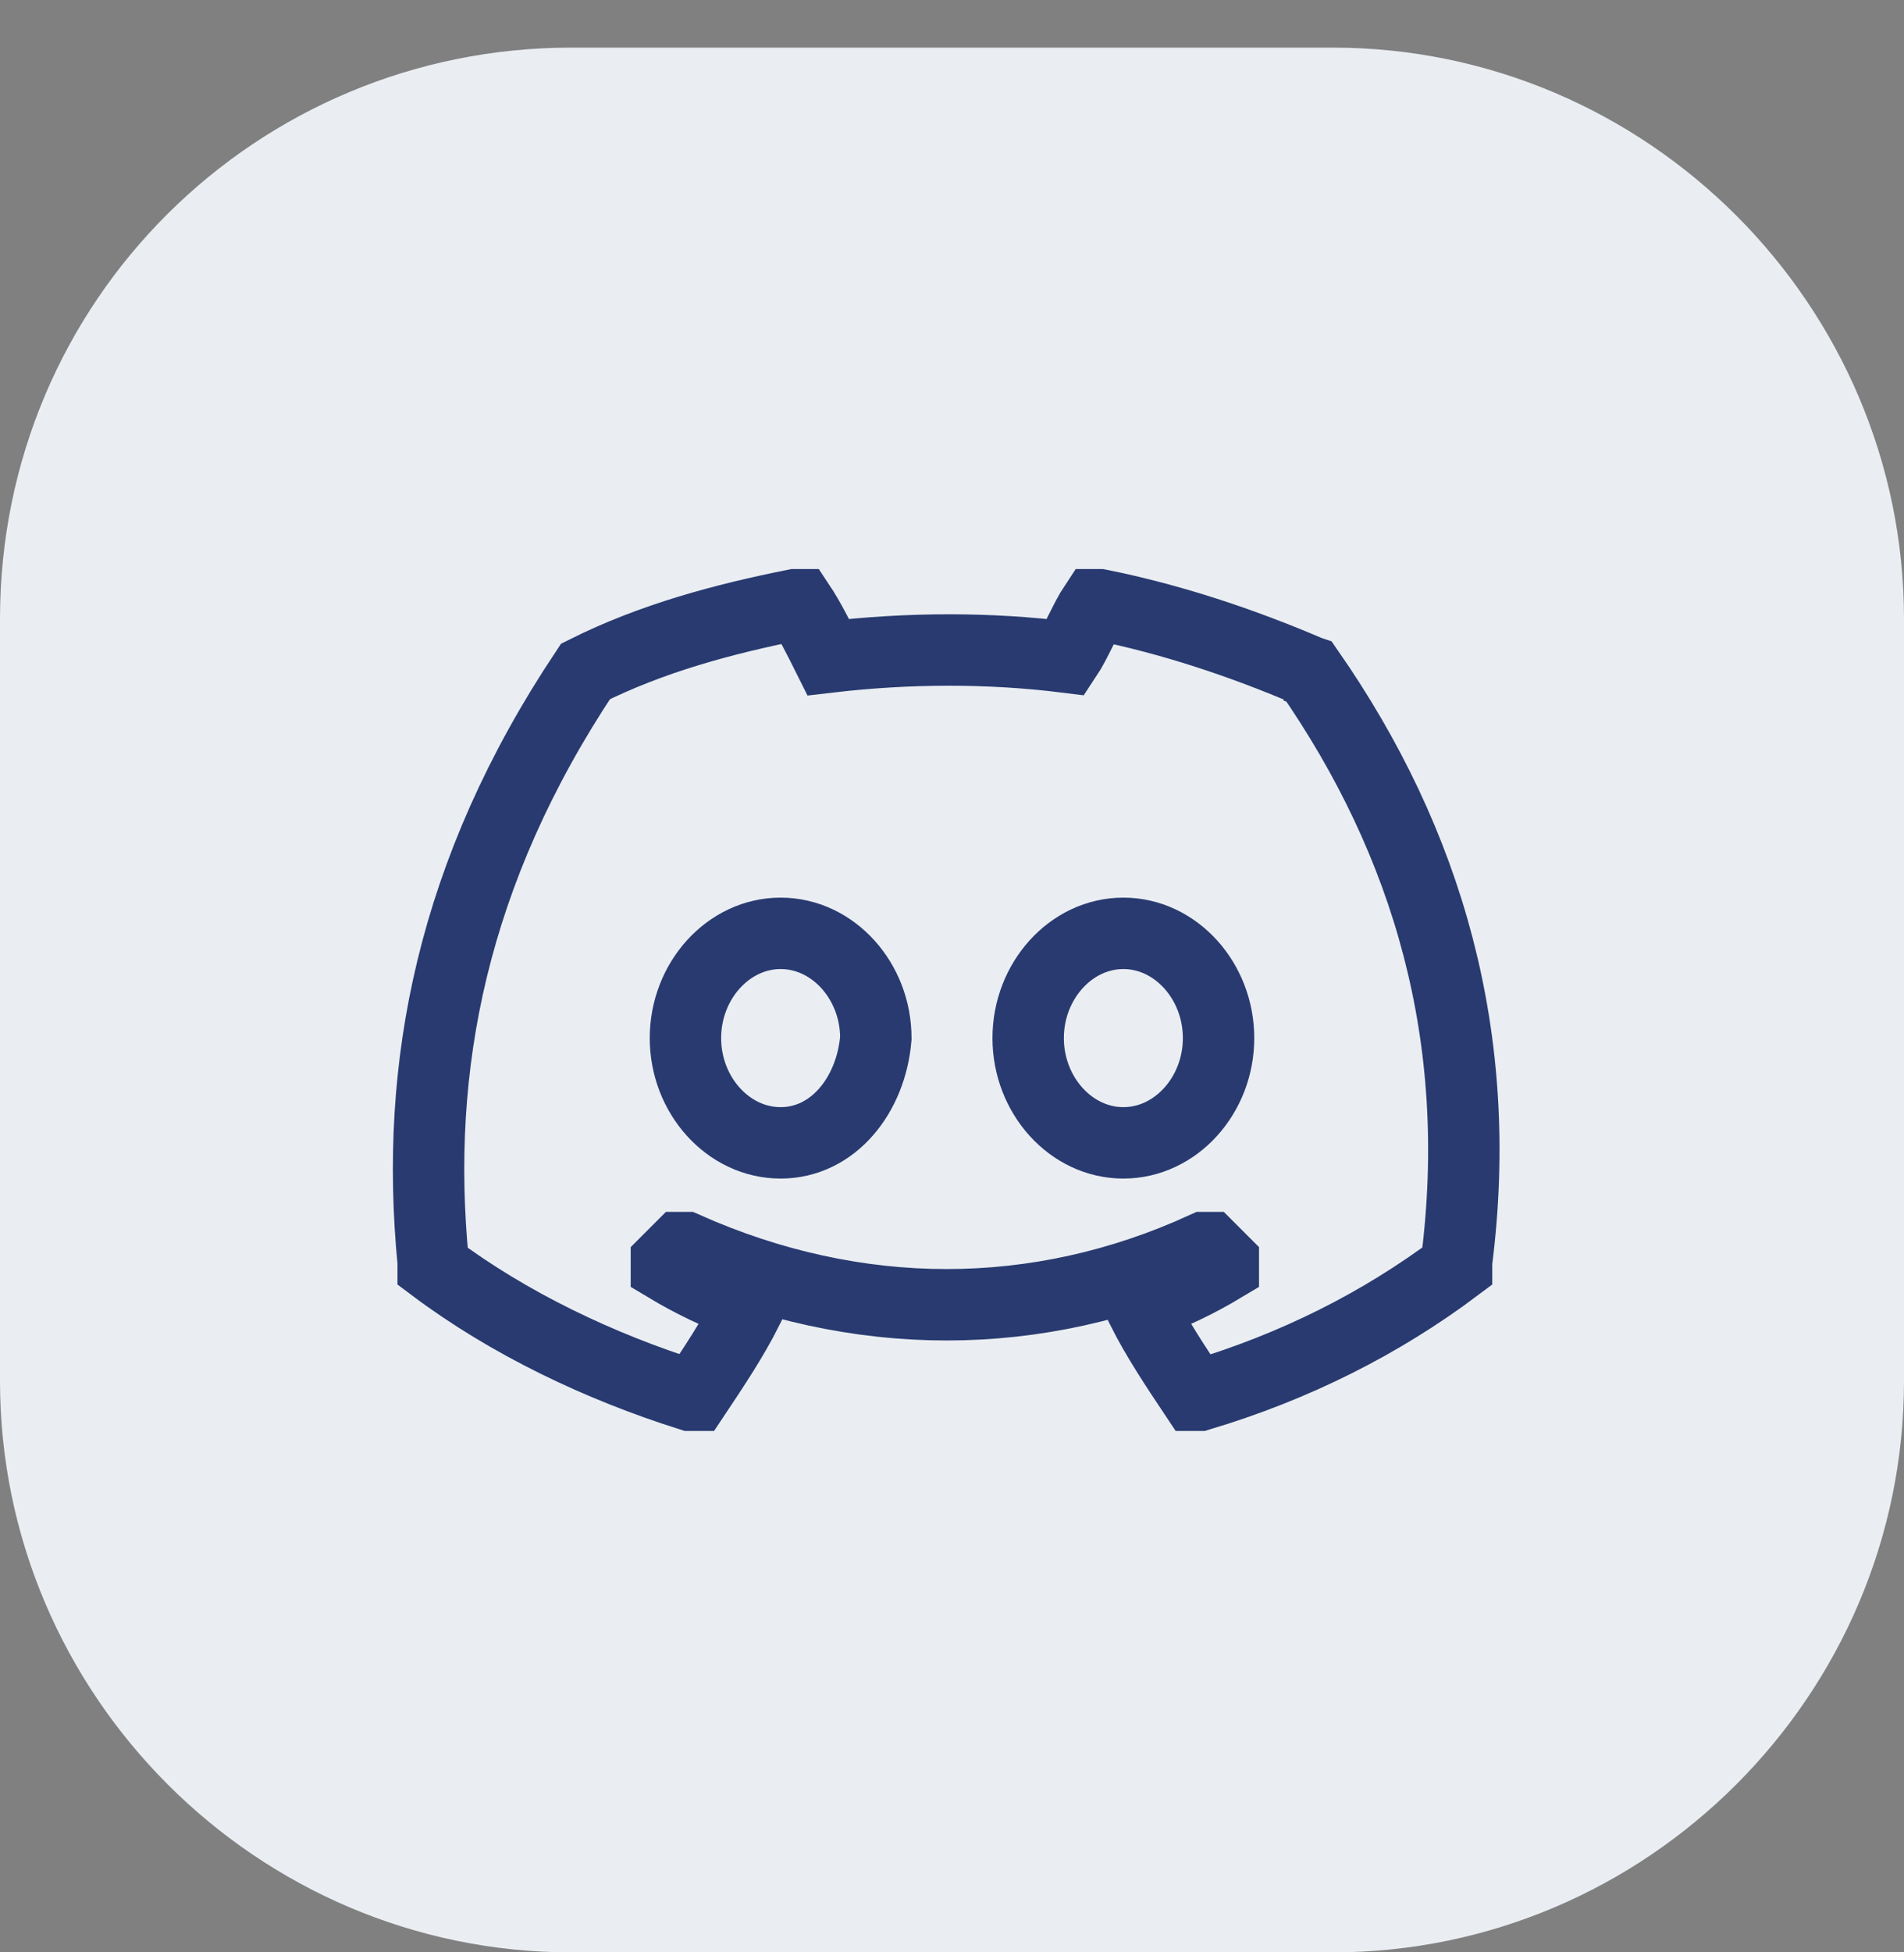
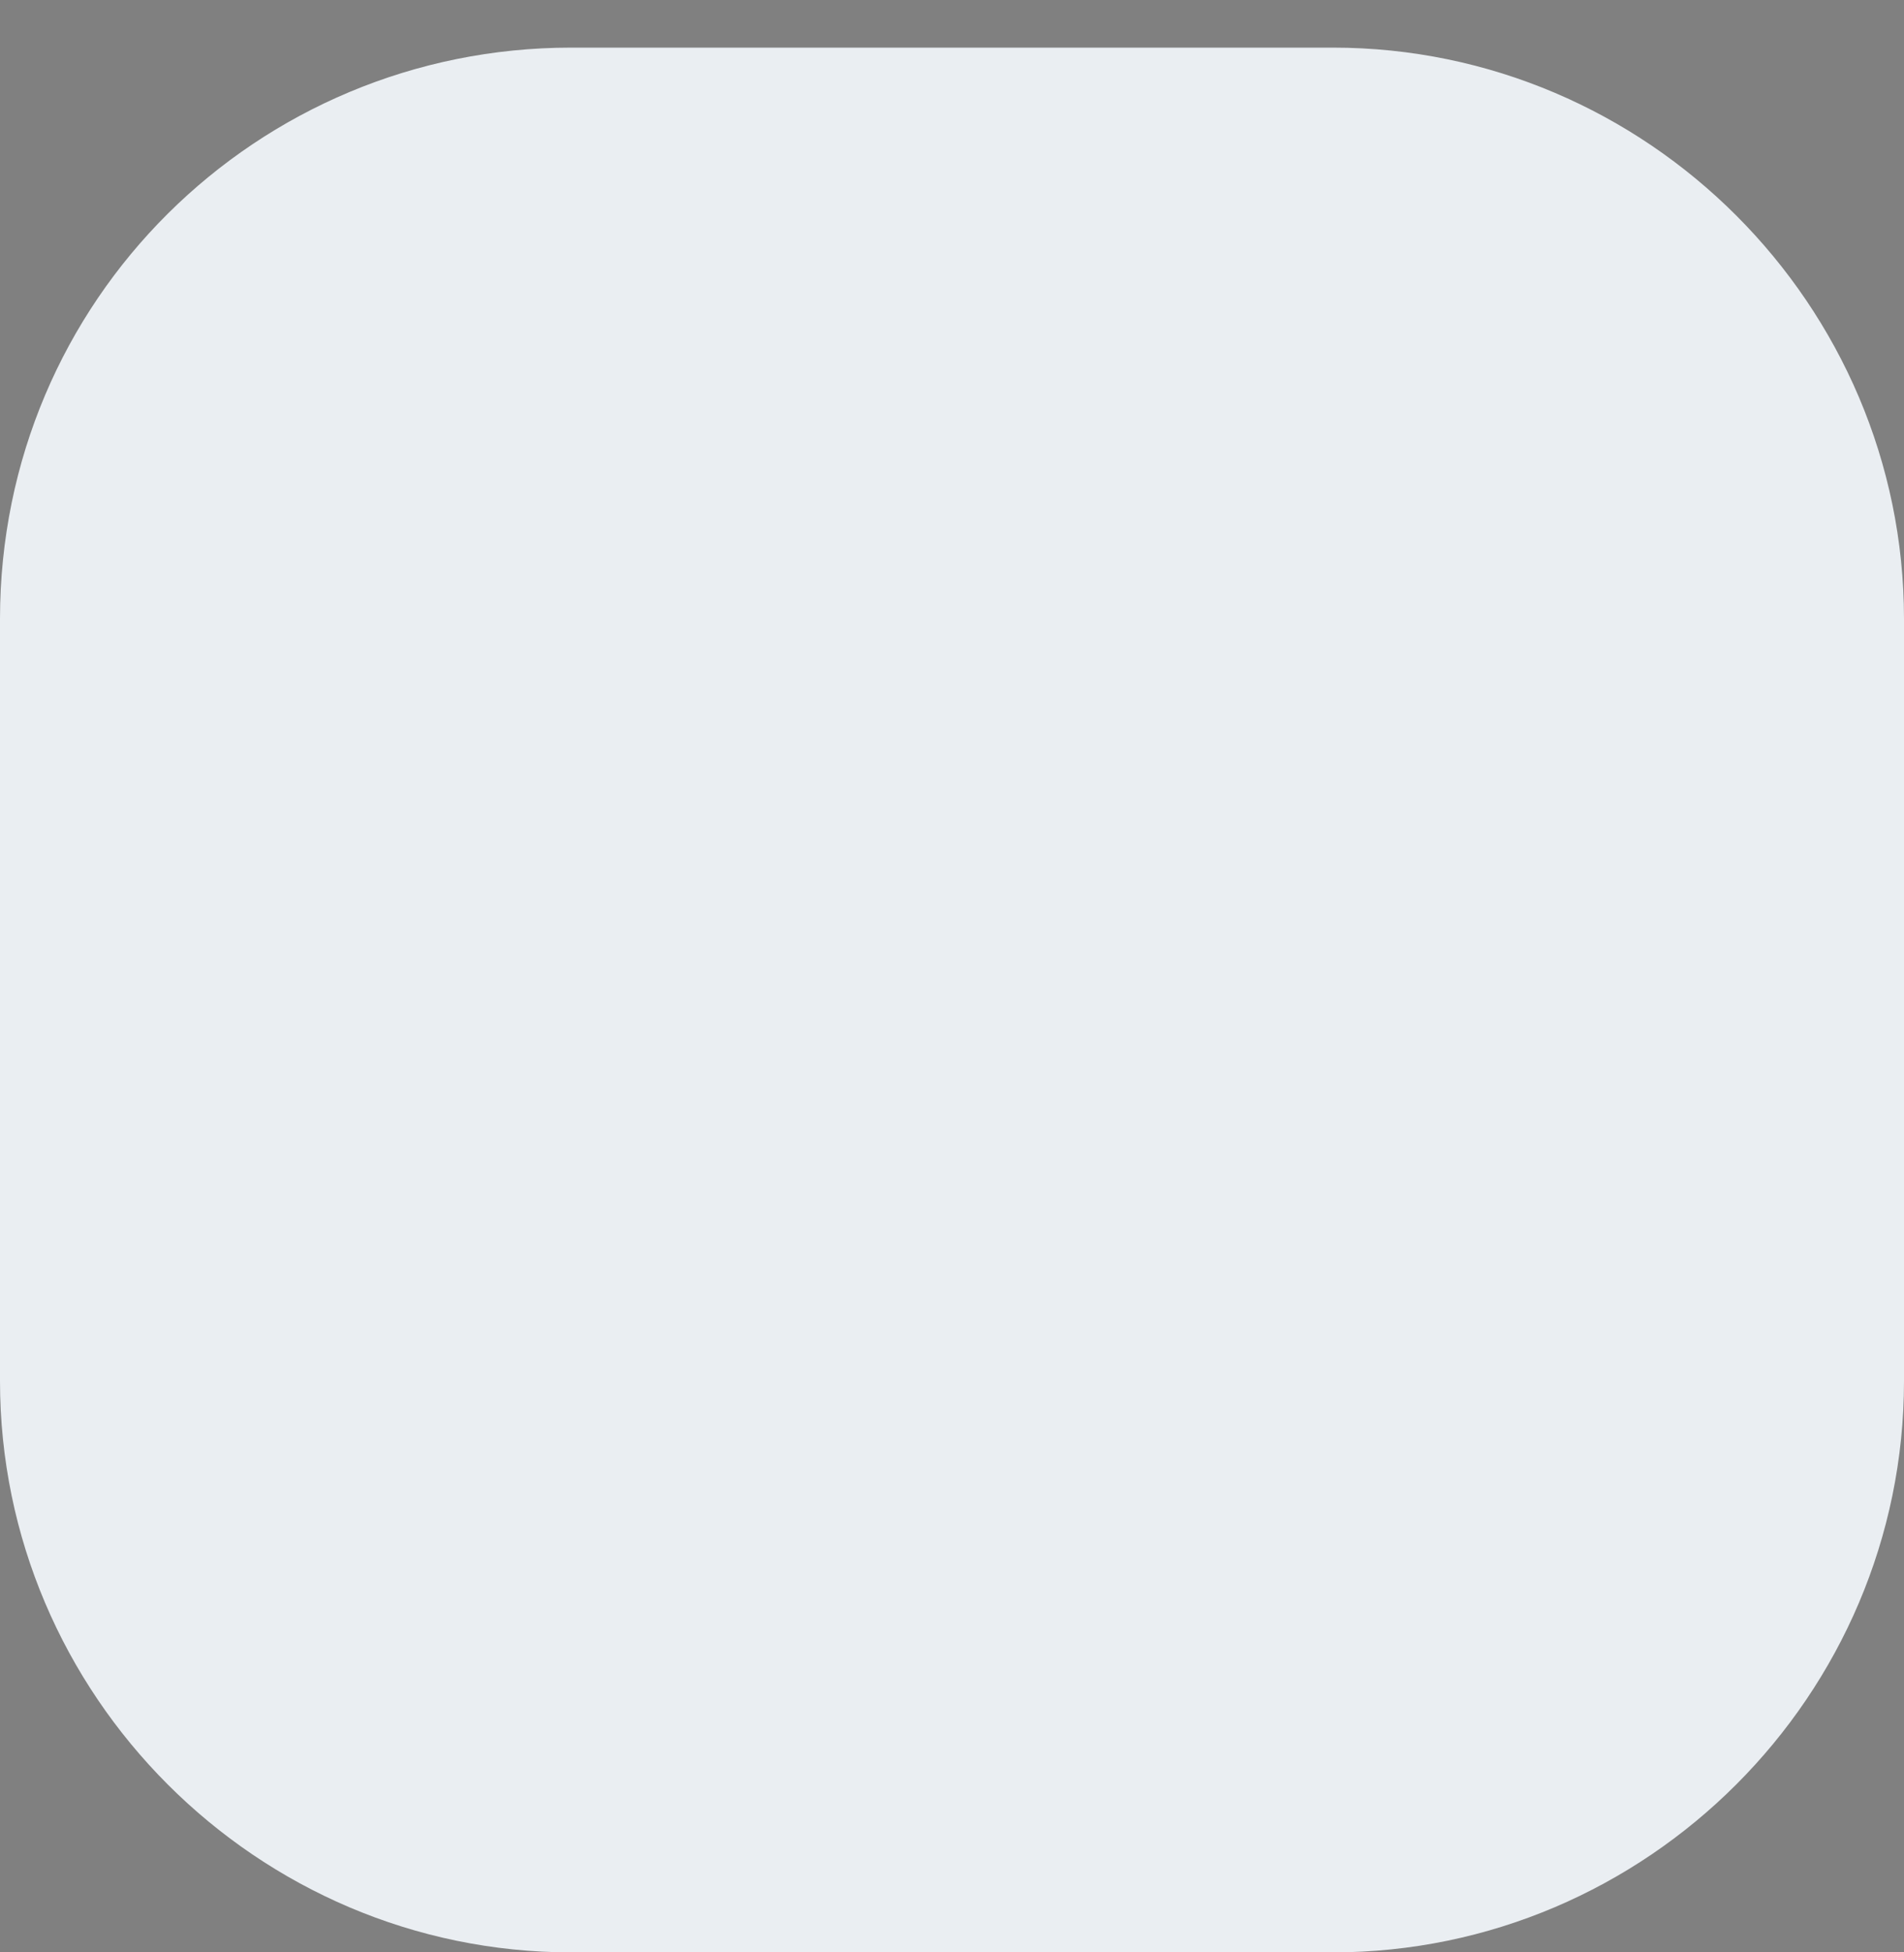
<svg xmlns="http://www.w3.org/2000/svg" version="1.1" id="Слой_1" x="0px" y="0px" viewBox="0 0 40 41" style="enable-background:new 0 0 40 41;" xml:space="preserve">
  <rect x="0" y="0" width="40" height="41" fill="#808080" stroke="none" />
  <style type="text/css">
	.st0{fill:#EAEEF2;}
	.st1{fill:none;stroke:#283A70;stroke-width:1.5;stroke-miterlimit:10;}
</style>
  <path class="st0" d="M12,1h16c6.6,0,12,5.4,12,12v16c0,6.6-5.4,12-12,12H12C5.4,41,0,35.6,0,29V13C0,6.3,5.4,1,12,1z" />
-   <path class="st1" d="M27.5,14.1c-1.4-0.6-2.9-1.1-4.4-1.4c0,0-0.1,0-0.1,0c-0.2,0.3-0.4,0.8-0.6,1.1c-1.6-0.2-3.3-0.2-5,0  c-0.2-0.4-0.4-0.8-0.6-1.1c0,0,0,0-0.1,0c-1.5,0.3-3,0.7-4.4,1.4c0,0,0,0,0,0c-2.8,4.2-3.6,8.3-3.2,12.4c0,0,0,0,0,0.1  c1.6,1.2,3.5,2.1,5.4,2.7c0,0,0.1,0,0.1,0c0.4-0.6,0.8-1.2,1.1-1.8c0,0,0-0.1,0-0.1l0,0c-0.6-0.2-1.2-0.5-1.7-0.8c0,0,0-0.1,0-0.1  l0,0c0.1-0.1,0.2-0.2,0.3-0.3c0,0,0,0,0.1,0c3.6,1.6,7.4,1.6,10.9,0c0,0,0.1,0,0.1,0c0.1,0.1,0.2,0.2,0.3,0.3c0,0,0,0.1,0,0.1  c0,0,0,0,0,0c-0.5,0.3-1.1,0.6-1.7,0.8c0,0,0,0,0,0c0,0,0,0,0,0.1c0.3,0.6,0.7,1.2,1.1,1.8c0,0,0,0,0.1,0c2-0.6,3.8-1.5,5.4-2.7  c0,0,0,0,0-0.1C31.2,21.8,30,17.7,27.5,14.1c0,0-0.3-0.1-0.3-0.1 M16.4,24c-1.1,0-2-1-2-2.2c0-1.2,0.9-2.2,2-2.2c1.1,0,2,1,2,2.2  C18.3,23,17.5,24,16.4,24 M23.6,24c-1.1,0-2-1-2-2.2c0-1.2,0.9-2.2,2-2.2c1.1,0,2,1,2,2.2C25.6,23,24.7,24,23.6,24" />
</svg>